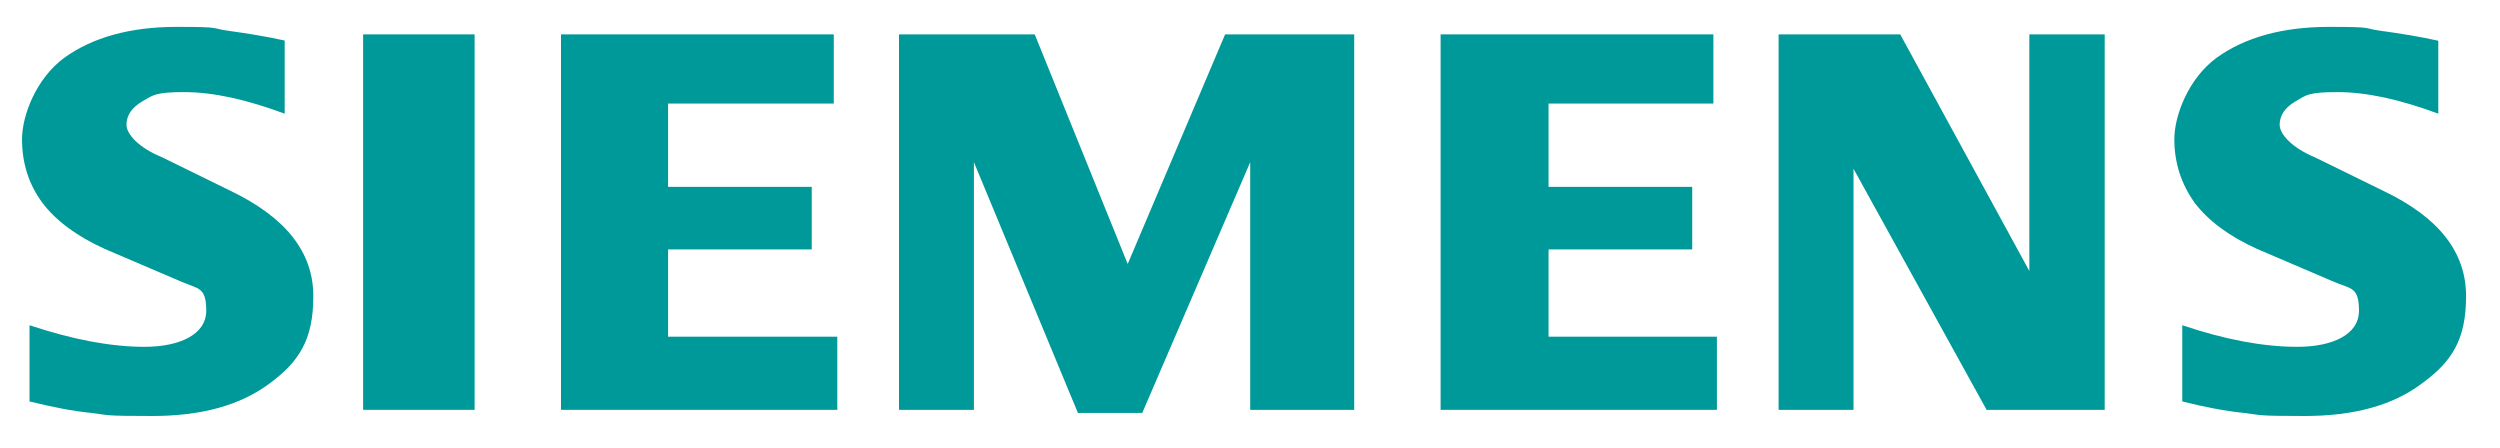
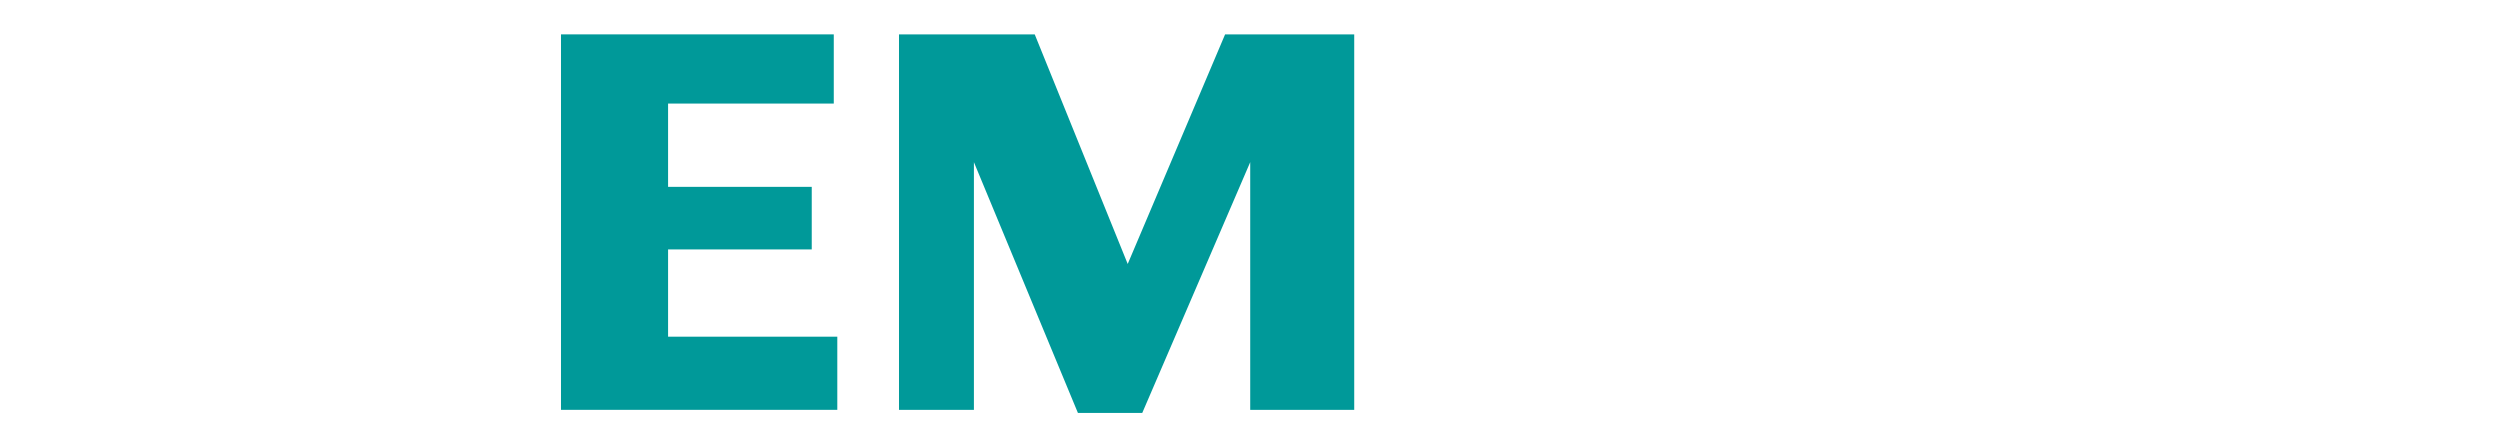
<svg xmlns="http://www.w3.org/2000/svg" id="Ebene_1" data-name="Ebene 1" version="1.1" viewBox="0 0 567.3 101.7">
  <defs>
    <style>
      .cls-1 {
        fill: #099;
        fill-rule: evenodd;
        stroke-width: 0px;
      }
    </style>
  </defs>
  <g id="Ebene_1-2" data-name="Ebene_1">
-     <path class="cls-1" d="M553.3,9.3v16.5c-8.6-3.2-16.2-4.9-22.9-4.9s-7.1.7-9.5,2.1c-2.4,1.4-3.6,3.2-3.6,5.3s2.7,5.2,8,7.4l15.5,7.6c12.6,6,18.8,13.9,18.8,23.9s-3.3,14.9-10,19.8c-6.6,5-15.5,7.4-26.6,7.4s-9.7-.2-13.8-.7c-4.1-.4-8.8-1.3-14-2.6v-17.3c9.5,3.2,18.2,4.9,26.1,4.9s14-2.7,14-8.2-1.9-4.9-5.8-6.6l-17.3-7.4c-6.4-2.9-11.1-6.4-14.2-10.5-3-4.2-4.6-9-4.6-14.4s3.2-13.8,9.6-18.5c6.4-4.6,14.9-7,25.5-7s7.4.3,11.8.9c4.4.6,8.7,1.3,12.8,2.2h0Z" />
-     <path class="cls-1" d="M64.6,9.3v16.5c-8.6-3.2-16.2-4.9-22.8-4.9s-7.1.7-9.5,2.1c-2.4,1.4-3.6,3.2-3.6,5.3s2.7,5.2,8.1,7.4l15.5,7.6c12.5,6,18.8,13.9,18.8,23.9s-3.3,14.9-9.9,19.8c-6.7,5-15.5,7.4-26.7,7.4s-9.7-.2-13.8-.7c-4.1-.4-8.7-1.3-14-2.6v-17.3c9.6,3.2,18.3,4.9,26.1,4.9s14-2.7,14-8.2-1.9-4.9-5.7-6.6l-17.3-7.4c-6.4-2.9-11.1-6.4-14.2-10.5-3.1-4.2-4.6-9-4.6-14.4s3.2-13.8,9.6-18.5c6.4-4.6,14.9-7,25.5-7s7.4.3,11.8.9c4.4.6,8.6,1.3,12.7,2.2Z" />
-     <polygon class="cls-1" points="82.4 7.8 107.7 7.8 107.7 93 82.4 93 82.4 7.8" />
    <polygon class="cls-1" points="189.2 7.8 189.2 23.5 151.6 23.5 151.6 42.4 184.2 42.4 184.2 56.6 151.6 56.6 151.6 76.4 190 76.4 190 93 127.3 93 127.3 7.8 189.2 7.8" />
    <polygon class="cls-1" points="307.3 7.8 307.3 93 283.7 93 283.7 36.8 259.2 93.7 244.6 93.7 221 36.8 221 93 204 93 204 7.8 234.8 7.8 255.9 59.9 278 7.8 307.3 7.8" />
-     <polygon class="cls-1" points="388.8 7.8 388.8 23.5 351.4 23.5 351.4 42.4 384 42.4 384 56.6 351.4 56.6 351.4 76.4 389.6 76.4 389.6 93 326.9 93 326.9 7.8 388.8 7.8" />
-     <polygon class="cls-1" points="477.6 7.8 477.6 93 450.8 93 420.6 38.3 420.6 93 403.6 93 403.6 7.8 431.2 7.8 460.5 61.5 460.5 7.8 477.6 7.8" />
  </g>
</svg>